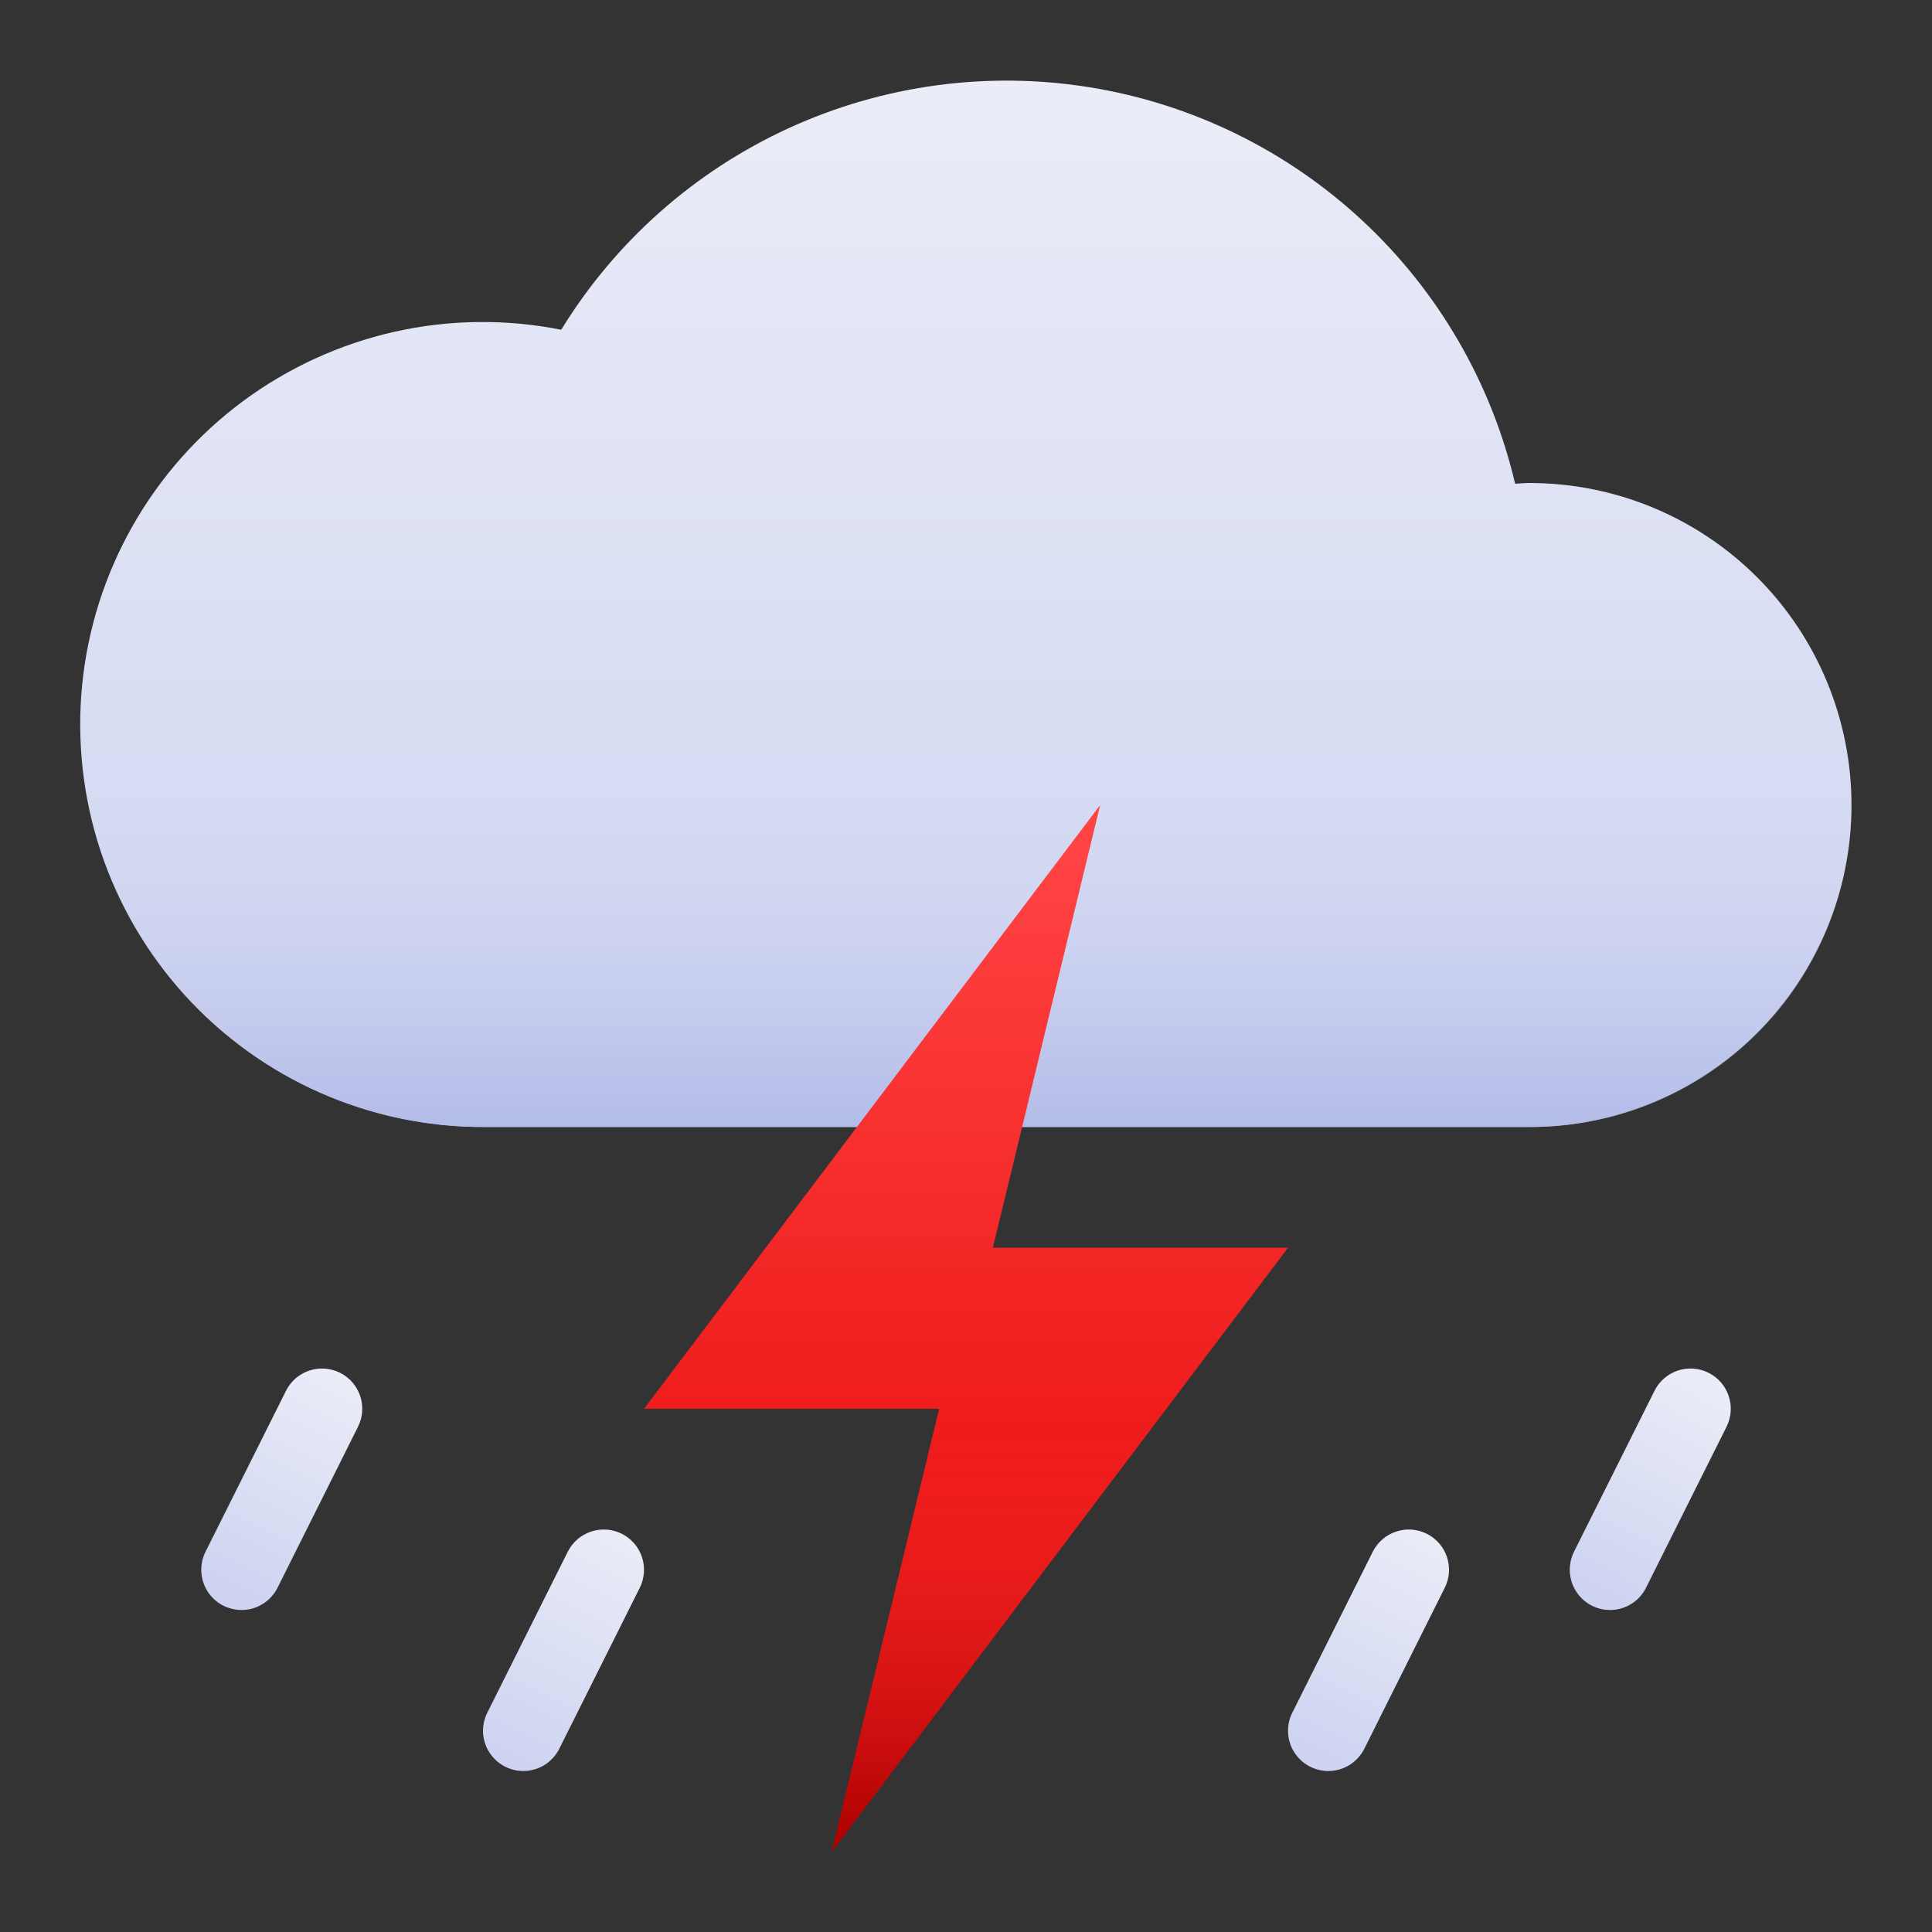
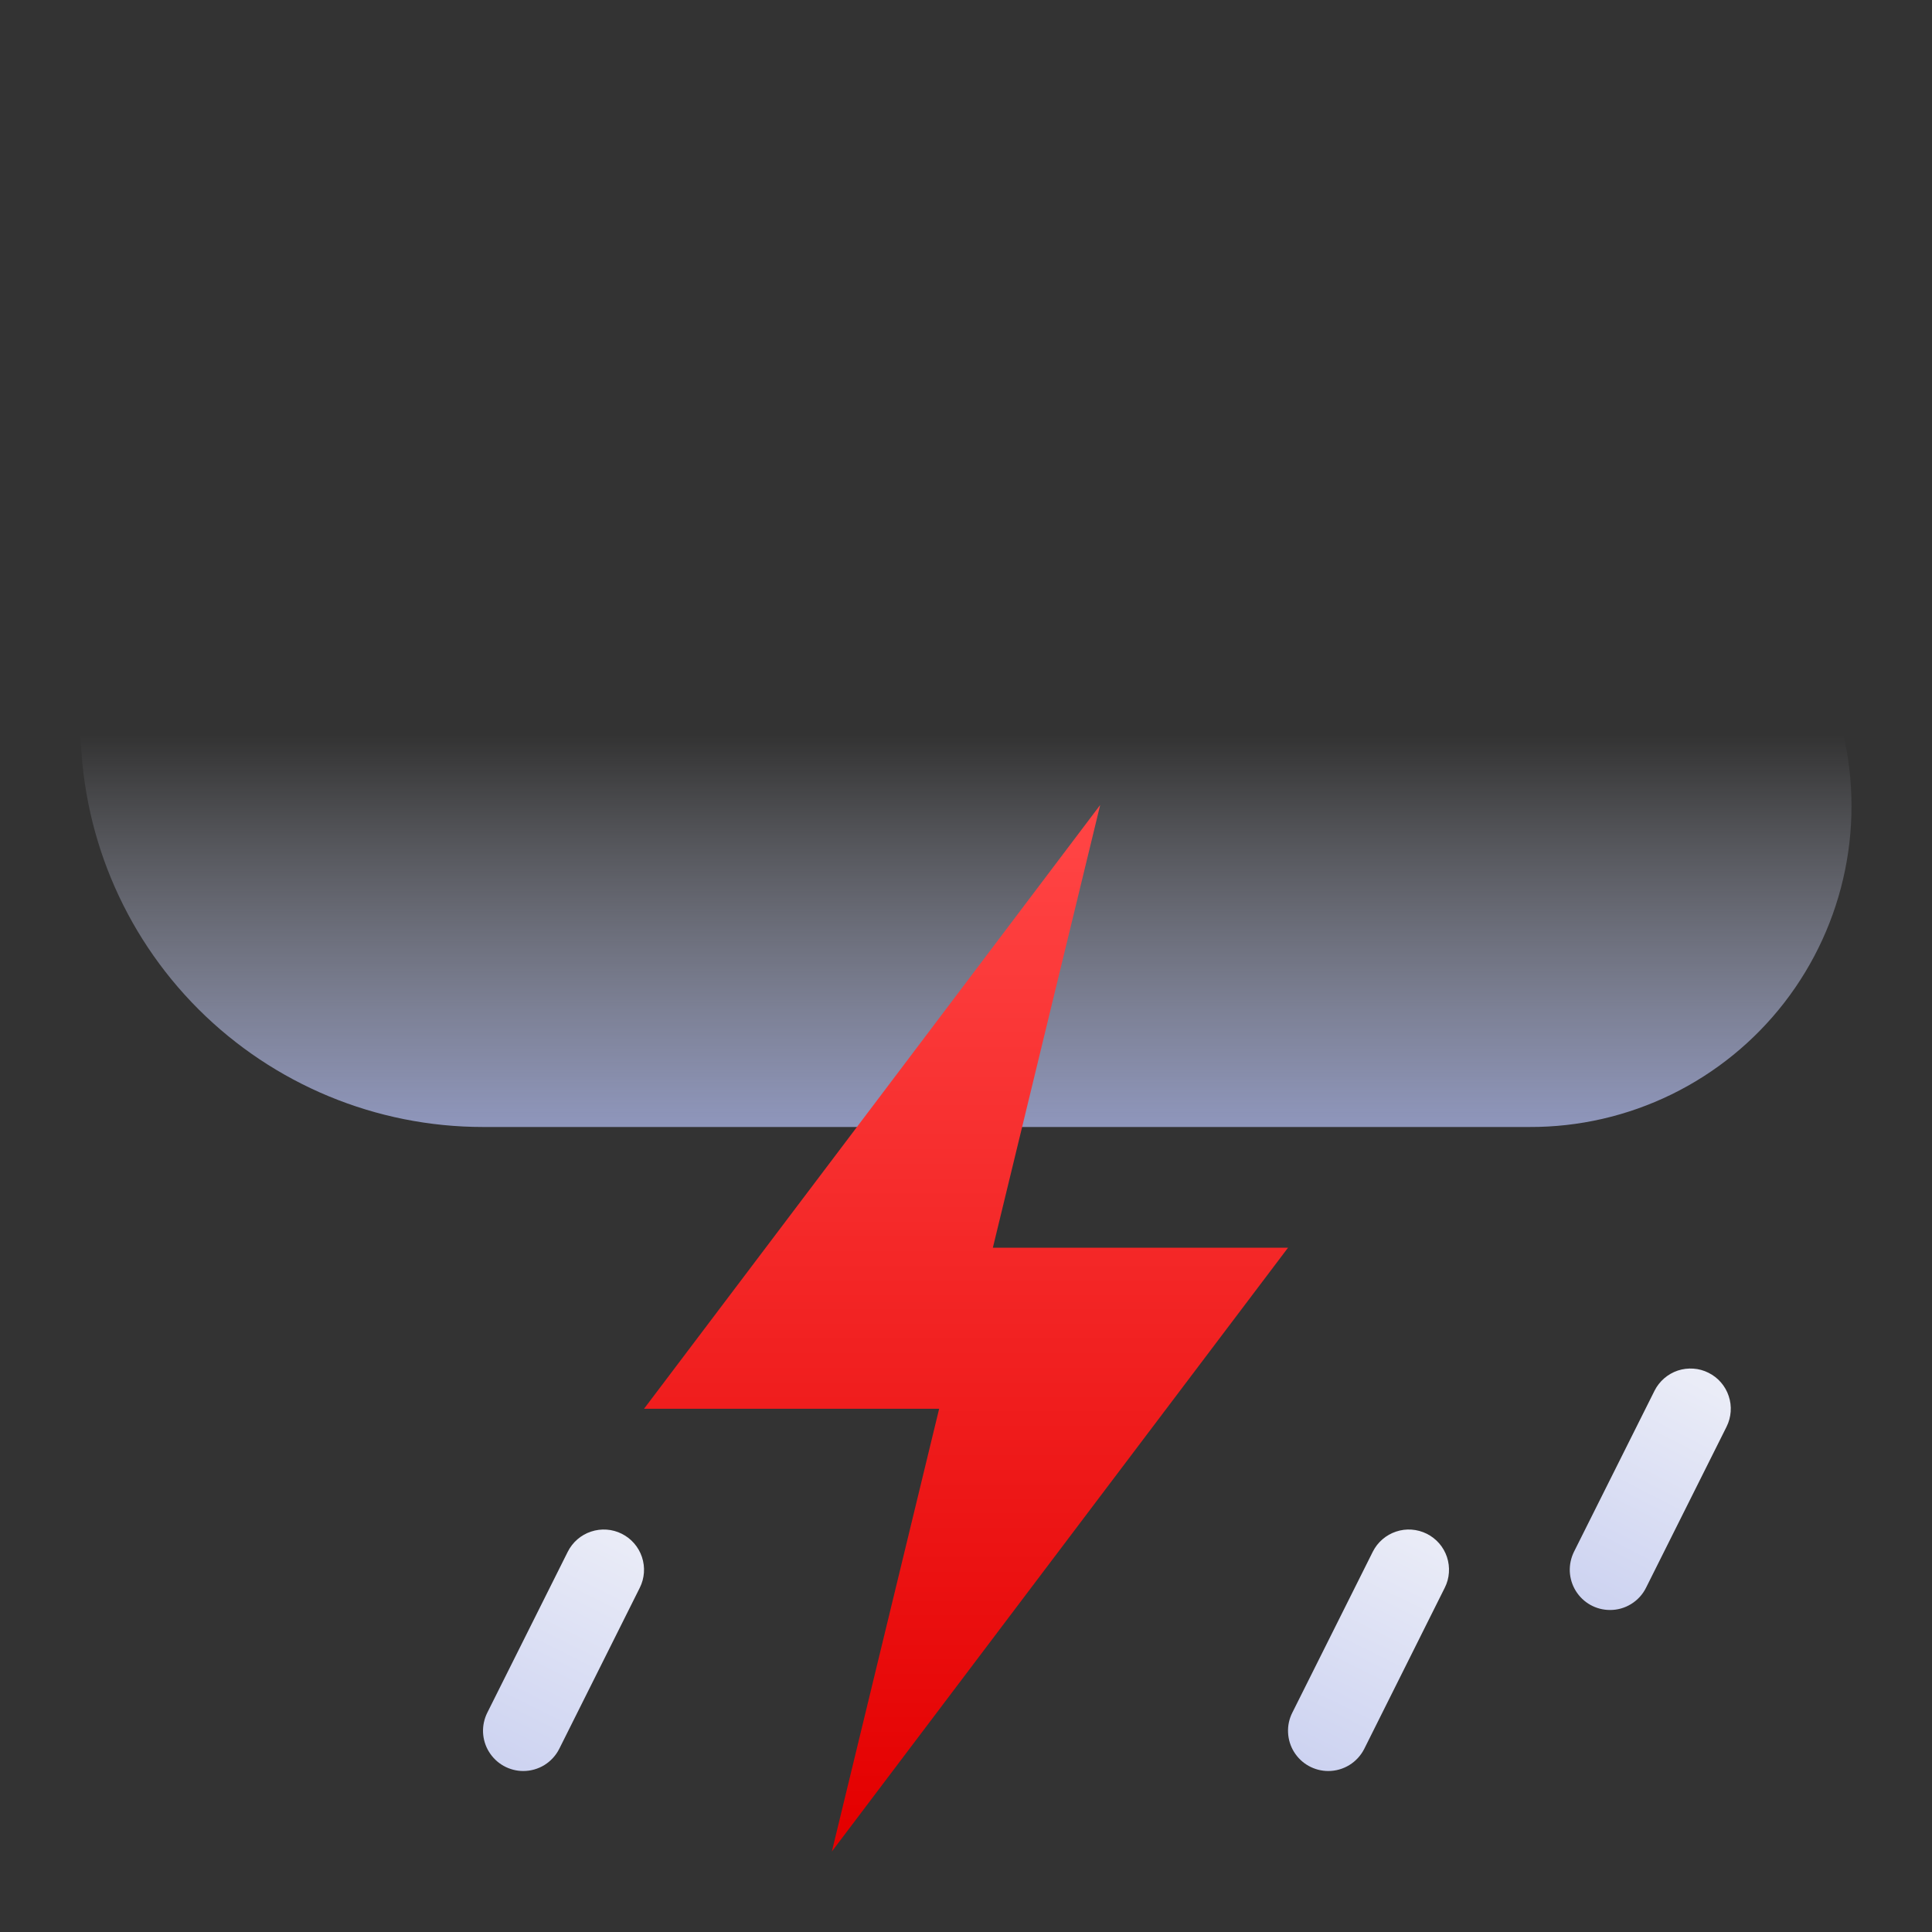
<svg xmlns="http://www.w3.org/2000/svg" width="40" height="40" viewBox="0 0 40 40" fill="none">
  <rect x="0" y="0" width="40" height="40" fill="#333333" stroke="none" />
-   <path d="M31.667 10C31.566 10 31.468 10.011 31.369 10.015C30.879 7.928 29.781 6.034 28.213 4.573C26.645 3.112 24.678 2.149 22.562 1.807C20.446 1.466 18.276 1.761 16.328 2.654C14.379 3.548 12.741 5 11.619 6.827C10.478 6.6 9.302 6.614 8.167 6.869C7.032 7.125 5.963 7.615 5.028 8.308C4.094 9.001 3.315 9.882 2.742 10.895C2.169 11.907 1.814 13.029 1.7 14.187C1.587 15.344 1.717 16.513 2.082 17.618C2.448 18.722 3.041 19.738 3.822 20.6C4.604 21.461 5.558 22.15 6.622 22.621C7.686 23.091 8.836 23.334 10 23.333H31.667C33.435 23.333 35.13 22.631 36.381 21.381C37.631 20.131 38.333 18.435 38.333 16.667C38.333 14.899 37.631 13.203 36.381 11.953C35.13 10.702 33.435 10 31.667 10Z" fill="url(#paint0_linear_10_536)" />
  <path d="M1.667 15C1.667 17.21 2.544 19.33 4.107 20.893C5.67 22.455 7.79 23.333 10 23.333H31.666C32.685 23.337 33.691 23.106 34.606 22.659C35.521 22.212 36.321 21.561 36.944 20.756C37.567 19.95 37.997 19.012 38.2 18.014C38.403 17.016 38.374 15.985 38.115 15H1.667Z" fill="url(#paint1_linear_10_536)" />
  <path d="M22.778 16.667L20.556 25.833H26.667L17.223 38.333L19.444 29.167H13.334L22.778 16.667Z" fill="url(#paint2_linear_10_536)" />
-   <path d="M19.444 29.167L17.223 38.333L24.148 29.167H19.444Z" fill="url(#paint3_linear_10_536)" />
  <path d="M10.833 36.667C10.691 36.667 10.552 36.63 10.428 36.561C10.304 36.492 10.2 36.392 10.125 36.271C10.05 36.151 10.008 36.013 10.001 35.871C9.995 35.729 10.025 35.588 10.088 35.461L11.755 32.127C11.854 31.93 12.027 31.779 12.237 31.71C12.447 31.64 12.676 31.656 12.873 31.755C13.071 31.854 13.221 32.027 13.291 32.237C13.361 32.447 13.345 32.676 13.246 32.873L11.579 36.207C11.51 36.345 11.403 36.461 11.272 36.543C11.14 36.624 10.988 36.667 10.833 36.667Z" fill="url(#paint4_linear_10_536)" />
-   <path d="M5 33.333C4.858 33.333 4.718 33.297 4.594 33.228C4.47 33.159 4.366 33.059 4.291 32.938C4.217 32.817 4.174 32.679 4.168 32.538C4.161 32.396 4.191 32.255 4.255 32.127L5.922 28.794C5.971 28.696 6.038 28.609 6.121 28.537C6.204 28.466 6.3 28.411 6.404 28.376C6.507 28.342 6.617 28.328 6.726 28.336C6.835 28.343 6.942 28.373 7.04 28.422C7.138 28.471 7.225 28.538 7.297 28.621C7.368 28.704 7.423 28.8 7.458 28.904C7.492 29.008 7.506 29.117 7.498 29.226C7.491 29.336 7.461 29.442 7.412 29.54L5.746 32.873C5.676 33.012 5.57 33.128 5.438 33.209C5.306 33.291 5.155 33.334 5 33.333Z" fill="url(#paint5_linear_10_536)" />
  <path d="M27.5 36.667C27.358 36.667 27.218 36.63 27.094 36.561C26.97 36.492 26.866 36.392 26.791 36.271C26.717 36.151 26.674 36.013 26.668 35.871C26.661 35.729 26.691 35.588 26.755 35.461L28.422 32.127C28.471 32.03 28.538 31.942 28.621 31.871C28.704 31.799 28.8 31.744 28.904 31.71C29.007 31.675 29.117 31.661 29.226 31.669C29.335 31.677 29.442 31.706 29.54 31.755C29.638 31.804 29.725 31.872 29.797 31.954C29.869 32.037 29.923 32.133 29.958 32.237C29.992 32.341 30.006 32.45 29.998 32.56C29.991 32.669 29.961 32.776 29.912 32.873L28.246 36.207C28.176 36.345 28.07 36.461 27.938 36.543C27.806 36.624 27.655 36.667 27.5 36.667Z" fill="url(#paint6_linear_10_536)" />
  <path d="M33.333 33.333C33.191 33.333 33.052 33.297 32.928 33.228C32.804 33.159 32.7 33.059 32.625 32.938C32.55 32.817 32.508 32.679 32.501 32.538C32.495 32.396 32.525 32.255 32.588 32.127L34.255 28.794C34.304 28.696 34.372 28.609 34.455 28.537C34.537 28.466 34.633 28.411 34.737 28.376C34.841 28.342 34.951 28.328 35.06 28.336C35.169 28.343 35.276 28.373 35.373 28.422C35.471 28.471 35.559 28.538 35.63 28.621C35.702 28.704 35.757 28.8 35.791 28.904C35.826 29.008 35.84 29.117 35.832 29.226C35.824 29.336 35.795 29.442 35.746 29.54L34.079 32.873C34.01 33.012 33.903 33.128 33.772 33.209C33.64 33.291 33.488 33.334 33.333 33.333Z" fill="url(#paint7_linear_10_536)" />
  <defs>
    <linearGradient id="paint0_linear_10_536" x1="20" y1="2.223" x2="20" y2="22.639" gradientUnits="userSpaceOnUse">
      <stop stop-color="#EAECF7" />
      <stop offset="1" stop-color="#CDD3F1" />
    </linearGradient>
    <linearGradient id="paint1_linear_10_536" x1="20" y1="15.213" x2="20" y2="25.838" gradientUnits="userSpaceOnUse">
      <stop stop-color="#E2E5F4" stop-opacity="0" />
      <stop offset="1" stop-color="#9AA6E2" />
    </linearGradient>
    <linearGradient id="paint2_linear_10_536" x1="20" y1="17.604" x2="20" y2="37.826" gradientUnits="userSpaceOnUse">
      <stop stop-color="#FF4343" />
      <stop offset="1" stop-color="#E40000" />
    </linearGradient>
    <linearGradient id="paint3_linear_10_536" x1="20.685" y1="29.563" x2="20.685" y2="38.118" gradientUnits="userSpaceOnUse">
      <stop stop-color="#FF4343" stop-opacity="0" />
      <stop offset="1" stop-color="#AF0000" />
    </linearGradient>
    <linearGradient id="paint4_linear_10_536" x1="12.848" y1="31.797" x2="10.452" y2="36.606" gradientUnits="userSpaceOnUse">
      <stop stop-color="#EAECF7" />
      <stop offset="1" stop-color="#CDD3F1" />
    </linearGradient>
    <linearGradient id="paint5_linear_10_536" x1="6.965" y1="28.552" x2="4.708" y2="33.101" gradientUnits="userSpaceOnUse">
      <stop stop-color="#EAECF7" />
      <stop offset="1" stop-color="#CDD3F1" />
    </linearGradient>
    <linearGradient id="paint6_linear_10_536" x1="29.505" y1="31.81" x2="27.162" y2="36.523" gradientUnits="userSpaceOnUse">
      <stop stop-color="#EAECF7" />
      <stop offset="1" stop-color="#CDD3F1" />
    </linearGradient>
    <linearGradient id="paint7_linear_10_536" x1="35.27" y1="28.677" x2="32.978" y2="33.156" gradientUnits="userSpaceOnUse">
      <stop stop-color="#EAECF7" />
      <stop offset="1" stop-color="#CDD3F1" />
    </linearGradient>
  </defs>
</svg>